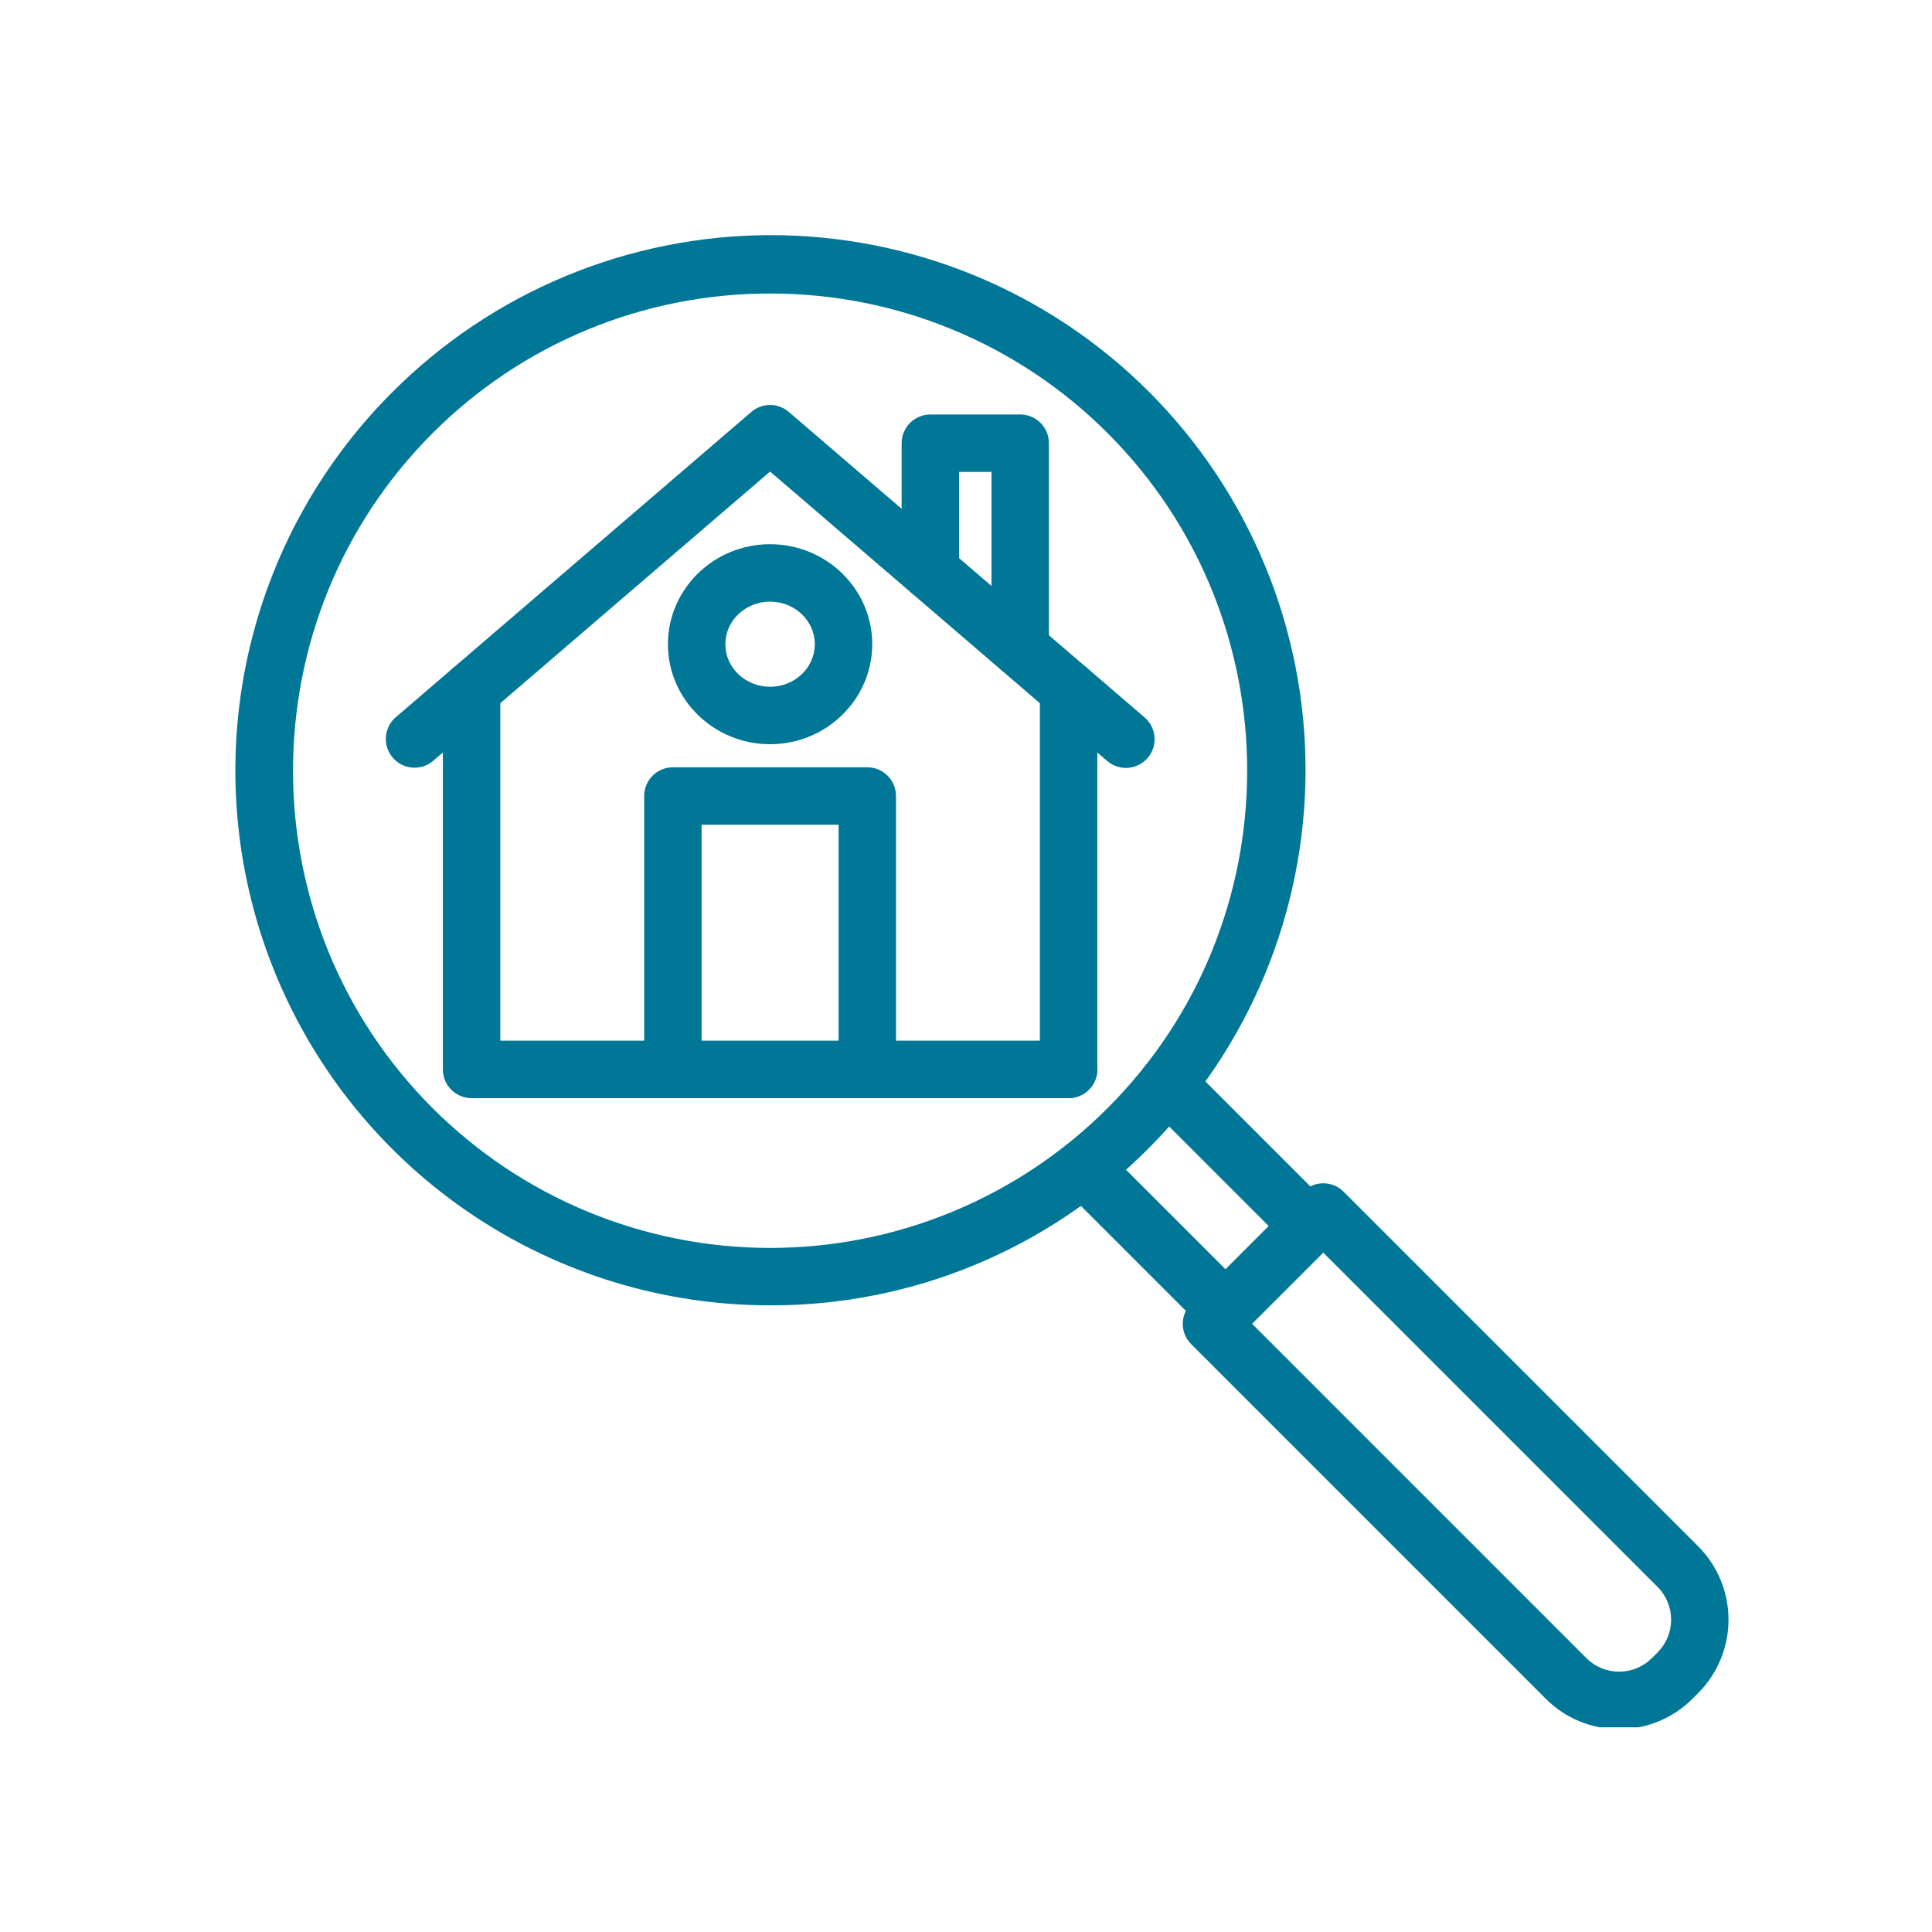
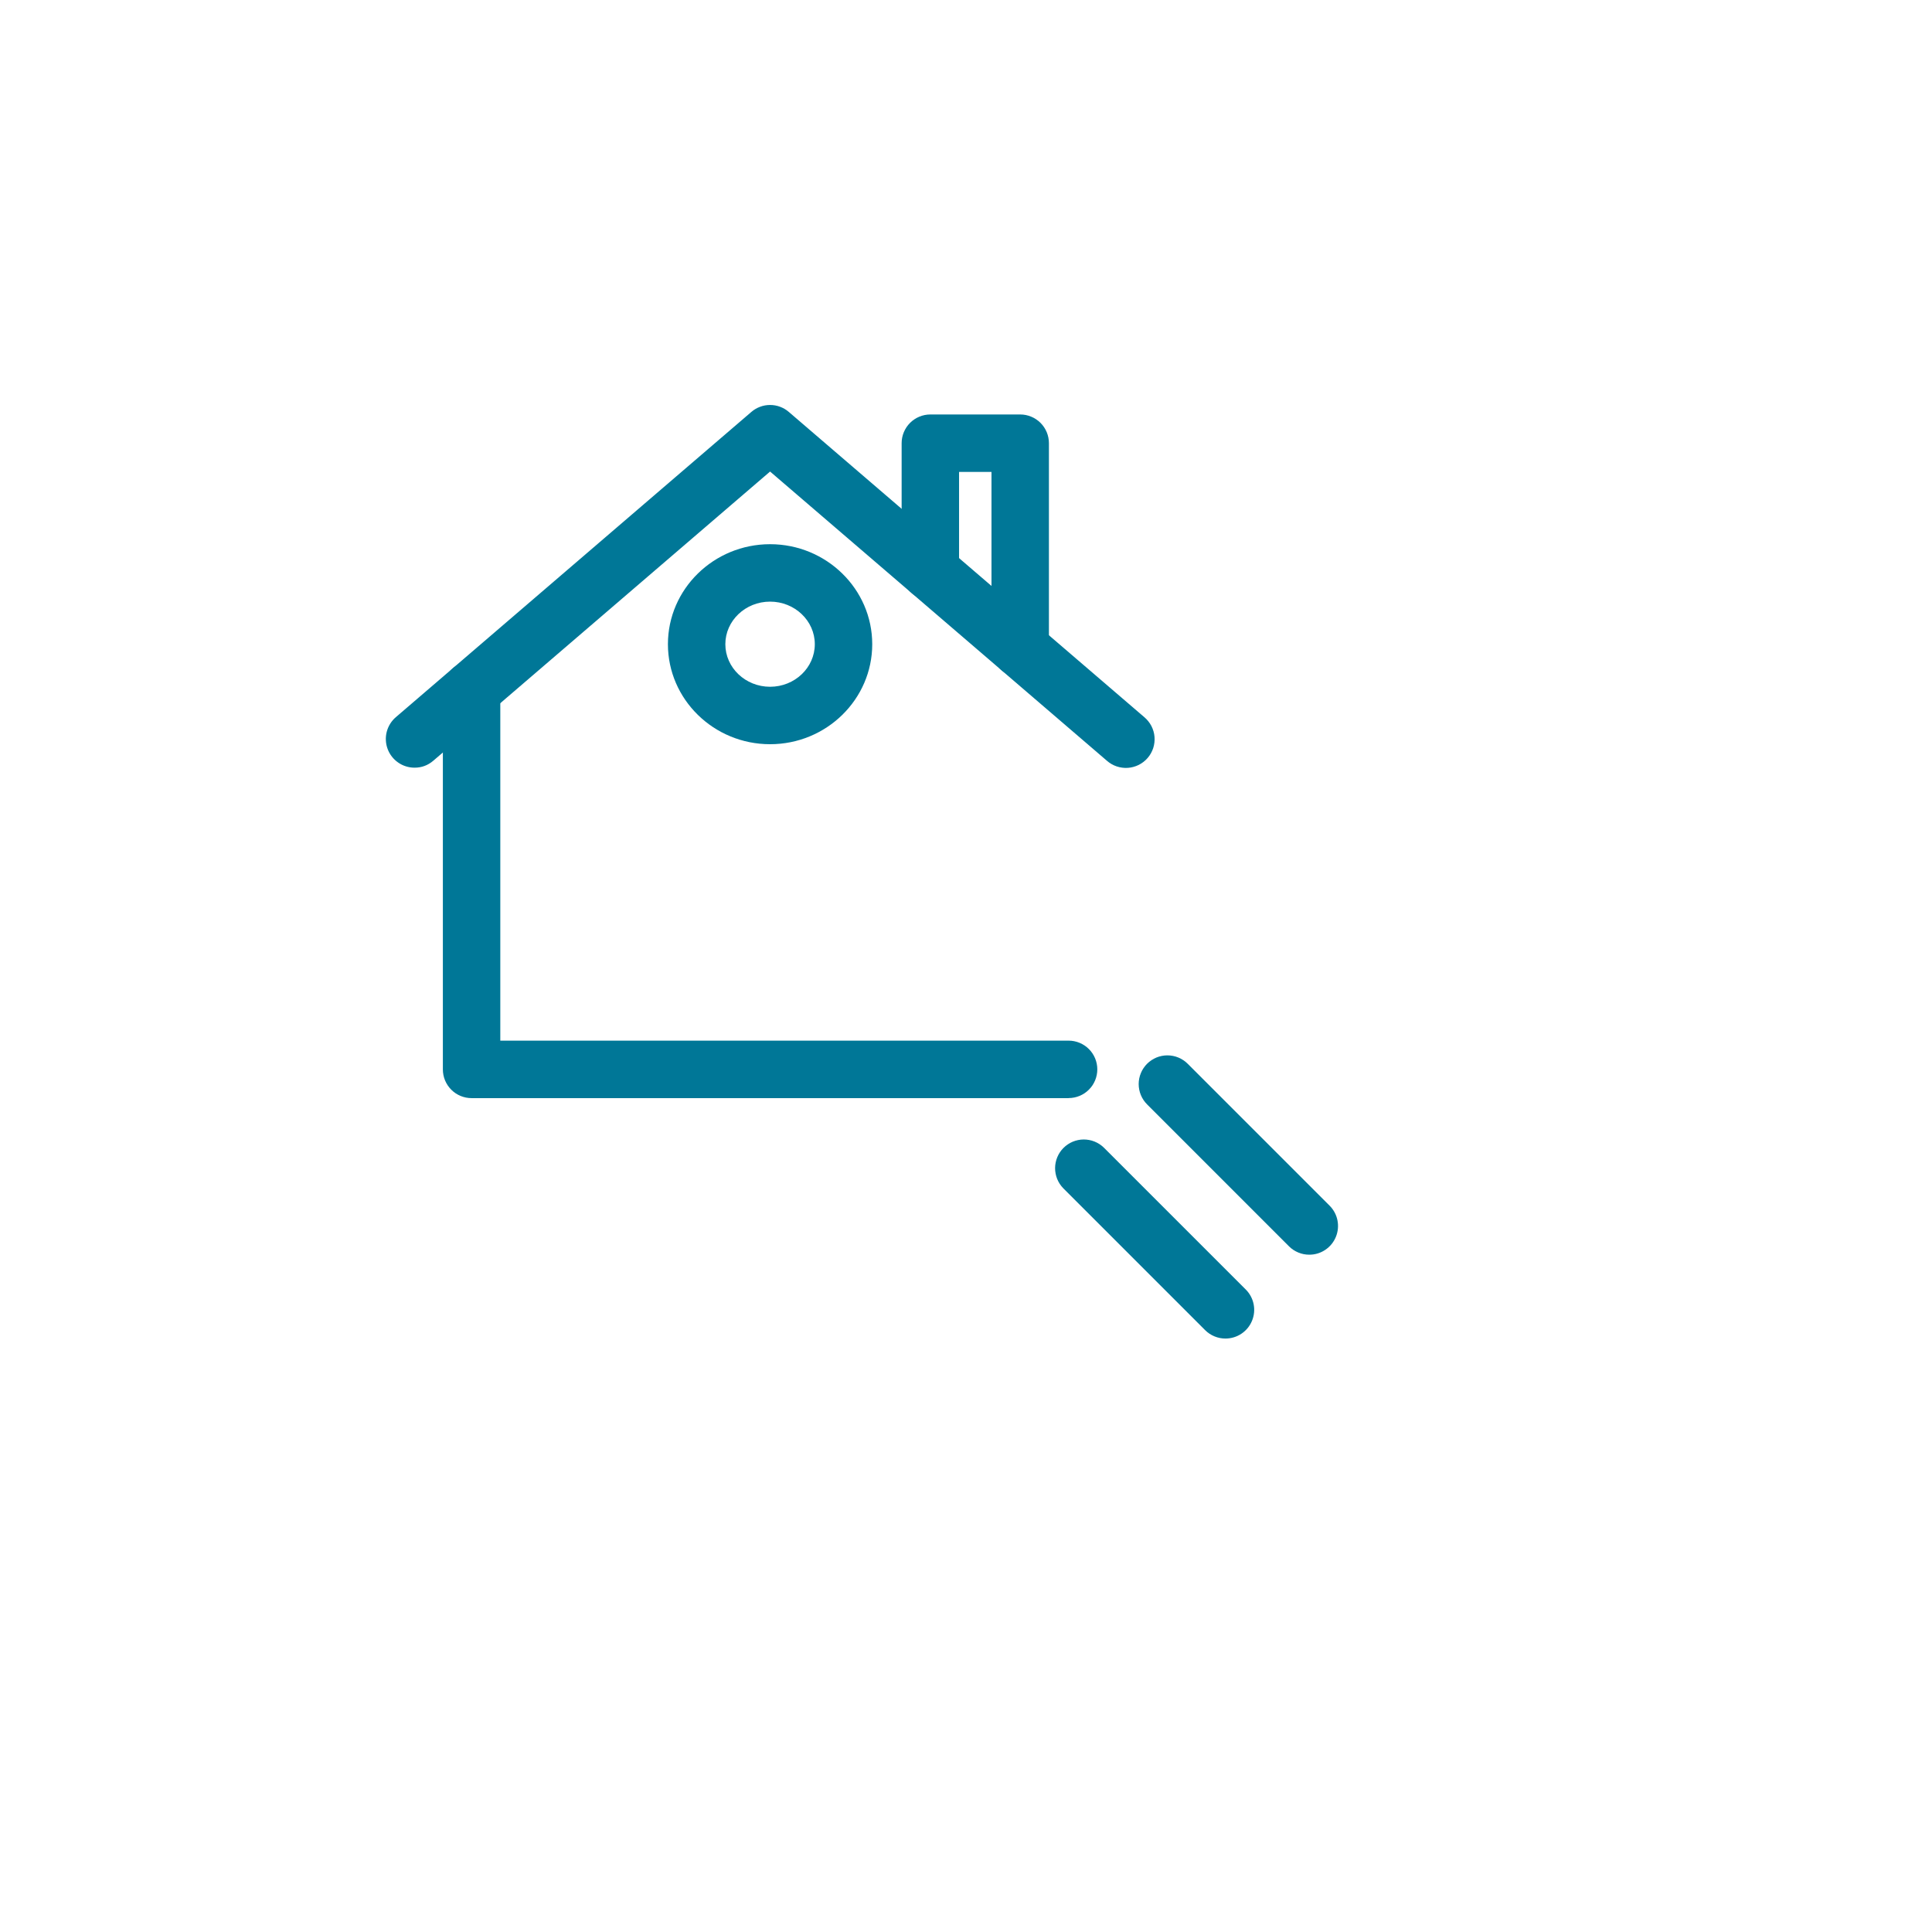
<svg xmlns="http://www.w3.org/2000/svg" width="512" zoomAndPan="magnify" viewBox="0 0 384 384" height="512" preserveAspectRatio="xMidYMid meet" version="1.0">
  <defs>
    <clipPath id="9d243f0f2d">
-       <path d="M 235 235 L 344 235 L 344 343.32 L 235 343.32 Z M 235 235 " clip-rule="nonzero" />
-     </clipPath>
+       </clipPath>
  </defs>
  <path fill="#007797" d="M 82.398 152.582 C 81.812 152.582 81.242 152.496 80.688 152.32 C 80.133 152.148 79.613 151.895 79.137 151.559 C 78.656 151.227 78.238 150.832 77.883 150.371 C 77.523 149.91 77.246 149.406 77.043 148.859 C 76.84 148.312 76.723 147.746 76.695 147.164 C 76.664 146.582 76.723 146.008 76.867 145.445 C 77.016 144.879 77.242 144.352 77.551 143.855 C 77.859 143.359 78.234 142.926 78.676 142.543 L 149.34 81.871 C 149.859 81.426 150.438 81.086 151.078 80.848 C 151.719 80.609 152.379 80.492 153.059 80.492 C 153.742 80.492 154.402 80.609 155.043 80.848 C 155.684 81.086 156.262 81.426 156.777 81.871 L 227.441 142.543 C 227.73 142.785 227.996 143.055 228.23 143.352 C 228.469 143.645 228.672 143.961 228.848 144.293 C 229.02 144.629 229.16 144.98 229.266 145.344 C 229.371 145.707 229.438 146.074 229.469 146.453 C 229.5 146.828 229.492 147.203 229.449 147.582 C 229.406 147.957 229.328 148.324 229.211 148.684 C 229.094 149.043 228.941 149.387 228.758 149.715 C 228.574 150.047 228.359 150.355 228.113 150.641 C 227.867 150.926 227.594 151.188 227.297 151.418 C 226.996 151.652 226.68 151.855 226.344 152.023 C 226.004 152.191 225.652 152.328 225.289 152.426 C 224.926 152.527 224.555 152.59 224.176 152.617 C 223.801 152.645 223.426 152.633 223.051 152.582 C 222.676 152.535 222.309 152.449 221.949 152.328 C 221.594 152.207 221.25 152.055 220.922 151.863 C 220.598 151.676 220.289 151.457 220.008 151.207 L 153.059 93.723 L 86.113 151.207 C 85.043 152.121 83.805 152.582 82.398 152.582 Z M 82.398 152.582 " fill-opacity="1" fill-rule="nonzero" />
  <path fill="#007797" d="M 212.391 218.262 L 93.73 218.262 C 93.355 218.262 92.984 218.223 92.617 218.152 C 92.25 218.078 91.891 217.969 91.547 217.828 C 91.199 217.684 90.871 217.508 90.559 217.301 C 90.246 217.09 89.957 216.855 89.695 216.59 C 89.43 216.324 89.191 216.035 88.984 215.723 C 88.777 215.414 88.602 215.082 88.457 214.738 C 88.312 214.391 88.203 214.035 88.133 213.668 C 88.059 213.301 88.023 212.93 88.023 212.555 L 88.023 137.133 C 88.023 136.758 88.059 136.387 88.133 136.02 C 88.203 135.652 88.312 135.293 88.457 134.949 C 88.602 134.602 88.777 134.273 88.984 133.961 C 89.191 133.648 89.43 133.363 89.695 133.098 C 89.957 132.832 90.246 132.594 90.559 132.387 C 90.871 132.18 91.199 132.004 91.547 131.859 C 91.891 131.715 92.25 131.609 92.617 131.535 C 92.984 131.461 93.355 131.426 93.73 131.426 C 94.105 131.426 94.477 131.461 94.844 131.535 C 95.211 131.609 95.566 131.715 95.914 131.859 C 96.262 132.004 96.59 132.18 96.898 132.387 C 97.211 132.594 97.5 132.832 97.766 133.098 C 98.031 133.363 98.266 133.648 98.477 133.961 C 98.684 134.273 98.859 134.602 99.004 134.949 C 99.145 135.293 99.254 135.652 99.328 136.02 C 99.398 136.387 99.438 136.758 99.438 137.133 L 99.438 206.836 L 212.391 206.836 C 212.766 206.836 213.137 206.871 213.504 206.945 C 213.871 207.02 214.23 207.125 214.574 207.27 C 214.922 207.414 215.25 207.59 215.562 207.797 C 215.875 208.004 216.16 208.242 216.426 208.508 C 216.691 208.773 216.93 209.059 217.137 209.371 C 217.344 209.684 217.52 210.012 217.664 210.359 C 217.809 210.703 217.914 211.062 217.988 211.43 C 218.062 211.797 218.098 212.168 218.098 212.543 C 218.098 212.918 218.062 213.289 217.988 213.656 C 217.914 214.023 217.809 214.379 217.664 214.727 C 217.52 215.074 217.344 215.402 217.137 215.715 C 216.93 216.023 216.691 216.312 216.426 216.578 C 216.16 216.844 215.875 217.078 215.562 217.289 C 215.25 217.496 214.922 217.672 214.574 217.816 C 214.23 217.961 213.871 218.066 213.504 218.141 C 213.137 218.215 212.766 218.25 212.391 218.25 Z M 212.391 218.262 " fill-opacity="1" fill-rule="nonzero" />
-   <path fill="#007797" d="M 212.391 218.262 C 212.016 218.262 211.645 218.223 211.277 218.152 C 210.91 218.078 210.555 217.969 210.207 217.828 C 209.859 217.684 209.531 217.508 209.219 217.301 C 208.91 217.09 208.621 216.855 208.355 216.59 C 208.09 216.324 207.855 216.035 207.645 215.723 C 207.438 215.414 207.262 215.082 207.117 214.738 C 206.977 214.391 206.867 214.035 206.793 213.668 C 206.719 213.301 206.684 212.93 206.684 212.555 L 206.684 137.133 C 206.684 136.758 206.719 136.387 206.793 136.02 C 206.867 135.652 206.977 135.293 207.117 134.949 C 207.262 134.602 207.438 134.273 207.645 133.961 C 207.855 133.648 208.09 133.363 208.355 133.098 C 208.621 132.832 208.91 132.594 209.219 132.387 C 209.531 132.18 209.859 132.004 210.207 131.859 C 210.555 131.715 210.91 131.609 211.277 131.535 C 211.645 131.461 212.016 131.426 212.391 131.426 C 212.766 131.426 213.137 131.461 213.504 131.535 C 213.871 131.609 214.23 131.715 214.574 131.859 C 214.922 132.004 215.25 132.18 215.562 132.387 C 215.875 132.594 216.16 132.832 216.426 133.098 C 216.691 133.363 216.93 133.648 217.137 133.961 C 217.344 134.273 217.52 134.602 217.664 134.949 C 217.809 135.293 217.914 135.652 217.988 136.02 C 218.062 136.387 218.098 136.758 218.098 137.133 L 218.098 212.543 C 218.098 212.918 218.062 213.289 217.992 213.656 C 217.918 214.027 217.809 214.383 217.668 214.73 C 217.523 215.078 217.348 215.406 217.141 215.719 C 216.934 216.031 216.695 216.32 216.43 216.586 C 216.164 216.852 215.879 217.09 215.566 217.297 C 215.254 217.504 214.926 217.68 214.578 217.824 C 214.23 217.969 213.875 218.078 213.508 218.152 C 213.137 218.223 212.766 218.262 212.391 218.262 Z M 212.391 218.262 " fill-opacity="1" fill-rule="nonzero" />
-   <path fill="#007797" d="M 172.379 218.258 C 172.004 218.258 171.633 218.219 171.266 218.148 C 170.898 218.074 170.539 217.965 170.195 217.824 C 169.848 217.68 169.52 217.504 169.207 217.297 C 168.895 217.086 168.609 216.852 168.344 216.586 C 168.078 216.32 167.84 216.031 167.633 215.719 C 167.426 215.41 167.25 215.082 167.105 214.734 C 166.961 214.387 166.855 214.031 166.781 213.664 C 166.707 213.297 166.672 212.926 166.672 212.551 L 166.672 163.918 L 139.449 163.918 L 139.449 212.551 C 139.449 212.926 139.414 213.297 139.34 213.664 C 139.266 214.031 139.16 214.387 139.016 214.734 C 138.871 215.082 138.695 215.41 138.488 215.719 C 138.281 216.031 138.043 216.32 137.777 216.586 C 137.512 216.852 137.227 217.086 136.914 217.297 C 136.602 217.504 136.273 217.68 135.926 217.824 C 135.582 217.965 135.223 218.074 134.855 218.148 C 134.488 218.219 134.117 218.258 133.742 218.258 C 133.367 218.258 132.996 218.219 132.629 218.148 C 132.262 218.074 131.906 217.965 131.559 217.824 C 131.211 217.68 130.883 217.504 130.57 217.297 C 130.262 217.086 129.973 216.852 129.707 216.586 C 129.441 216.32 129.203 216.031 128.996 215.719 C 128.789 215.41 128.613 215.082 128.469 214.734 C 128.324 214.387 128.219 214.031 128.145 213.664 C 128.07 213.297 128.035 212.926 128.035 212.551 L 128.035 158.211 C 128.035 157.836 128.07 157.465 128.145 157.098 C 128.219 156.73 128.324 156.375 128.469 156.027 C 128.613 155.68 128.789 155.352 128.996 155.039 C 129.203 154.73 129.441 154.441 129.707 154.176 C 129.973 153.91 130.262 153.672 130.57 153.465 C 130.883 153.258 131.211 153.082 131.559 152.938 C 131.906 152.793 132.262 152.688 132.629 152.613 C 132.996 152.539 133.367 152.504 133.742 152.504 L 172.379 152.504 C 172.754 152.504 173.125 152.539 173.492 152.613 C 173.859 152.688 174.215 152.793 174.562 152.938 C 174.91 153.082 175.238 153.258 175.551 153.465 C 175.859 153.672 176.148 153.91 176.414 154.176 C 176.68 154.441 176.914 154.73 177.125 155.039 C 177.332 155.352 177.508 155.68 177.652 156.027 C 177.793 156.375 177.902 156.73 177.977 157.098 C 178.051 157.465 178.086 157.836 178.086 158.211 L 178.086 212.551 C 178.086 212.926 178.051 213.297 177.977 213.664 C 177.902 214.031 177.793 214.387 177.652 214.734 C 177.508 215.082 177.332 215.41 177.125 215.719 C 176.914 216.031 176.68 216.32 176.414 216.586 C 176.148 216.852 175.859 217.086 175.551 217.297 C 175.238 217.504 174.91 217.68 174.562 217.824 C 174.215 217.965 173.859 218.074 173.492 218.148 C 173.125 218.219 172.754 218.258 172.379 218.258 Z M 172.379 218.258 " fill-opacity="1" fill-rule="nonzero" />
  <path fill="#007797" d="M 202.773 134.594 C 202.398 134.594 202.027 134.555 201.66 134.484 C 201.293 134.41 200.938 134.301 200.59 134.16 C 200.242 134.016 199.914 133.84 199.602 133.633 C 199.293 133.422 199.004 133.188 198.738 132.922 C 198.473 132.656 198.238 132.367 198.027 132.055 C 197.82 131.746 197.645 131.414 197.5 131.07 C 197.359 130.723 197.25 130.367 197.176 130 C 197.102 129.633 197.066 129.262 197.066 128.887 L 197.066 93.797 L 190.621 93.797 L 190.621 113.551 C 190.621 113.926 190.586 114.297 190.512 114.664 C 190.438 115.031 190.328 115.387 190.188 115.734 C 190.043 116.082 189.867 116.41 189.66 116.723 C 189.449 117.031 189.215 117.32 188.949 117.586 C 188.684 117.852 188.395 118.086 188.086 118.297 C 187.773 118.504 187.445 118.68 187.098 118.824 C 186.75 118.965 186.395 119.074 186.027 119.148 C 185.66 119.223 185.289 119.258 184.914 119.258 C 184.539 119.258 184.168 119.223 183.801 119.148 C 183.434 119.074 183.074 118.965 182.73 118.824 C 182.383 118.68 182.055 118.504 181.742 118.297 C 181.43 118.086 181.141 117.852 180.879 117.586 C 180.613 117.32 180.375 117.031 180.168 116.723 C 179.961 116.41 179.785 116.082 179.641 115.734 C 179.496 115.387 179.387 115.031 179.316 114.664 C 179.242 114.297 179.207 113.926 179.207 113.551 L 179.207 88.086 C 179.207 87.715 179.242 87.344 179.316 86.973 C 179.387 86.605 179.496 86.25 179.641 85.902 C 179.785 85.559 179.961 85.23 180.168 84.918 C 180.375 84.605 180.613 84.316 180.879 84.051 C 181.141 83.785 181.43 83.551 181.742 83.344 C 182.055 83.133 182.383 82.957 182.73 82.816 C 183.074 82.672 183.434 82.562 183.801 82.488 C 184.168 82.418 184.539 82.379 184.914 82.379 L 202.773 82.379 C 203.148 82.379 203.52 82.418 203.887 82.488 C 204.254 82.562 204.613 82.672 204.957 82.816 C 205.305 82.957 205.633 83.133 205.945 83.344 C 206.258 83.551 206.543 83.785 206.809 84.051 C 207.074 84.316 207.312 84.605 207.52 84.918 C 207.727 85.23 207.902 85.559 208.047 85.902 C 208.191 86.25 208.297 86.605 208.371 86.973 C 208.445 87.344 208.48 87.715 208.48 88.086 L 208.48 128.887 C 208.48 129.262 208.445 129.633 208.371 130 C 208.297 130.367 208.191 130.723 208.047 131.07 C 207.902 131.414 207.727 131.746 207.52 132.055 C 207.312 132.367 207.074 132.656 206.809 132.922 C 206.543 133.188 206.258 133.422 205.945 133.633 C 205.633 133.84 205.305 134.016 204.957 134.16 C 204.613 134.301 204.254 134.41 203.887 134.484 C 203.52 134.555 203.148 134.594 202.773 134.594 Z M 202.773 134.594 " fill-opacity="1" fill-rule="nonzero" />
  <path fill="#007797" d="M 153.059 147.918 C 141.863 147.918 132.754 139 132.754 128.039 C 132.754 117.082 141.863 108.164 153.059 108.164 C 164.254 108.164 173.363 117.082 173.363 128.039 C 173.363 139 164.254 147.918 153.059 147.918 Z M 153.059 119.578 C 148.156 119.578 144.168 123.375 144.168 128.039 C 144.168 132.707 148.156 136.5 153.059 136.5 C 157.961 136.5 161.949 132.707 161.949 128.039 C 161.949 123.375 157.961 119.578 153.059 119.578 Z M 153.059 119.578 " fill-opacity="1" fill-rule="nonzero" />
  <g clip-path="url(#9d243f0f2d)">
    <path fill="#007797" d="M 321.809 343.672 C 320.453 343.676 319.109 343.547 317.781 343.285 C 316.449 343.02 315.16 342.633 313.906 342.113 C 312.656 341.594 311.469 340.957 310.34 340.203 C 309.215 339.449 308.176 338.59 307.219 337.629 L 236.754 267.156 C 236.488 266.891 236.254 266.602 236.043 266.289 C 235.836 265.98 235.66 265.648 235.516 265.305 C 235.375 264.957 235.266 264.602 235.191 264.234 C 235.121 263.867 235.082 263.496 235.082 263.121 C 235.082 262.746 235.121 262.375 235.191 262.008 C 235.266 261.637 235.375 261.281 235.516 260.934 C 235.66 260.59 235.836 260.262 236.043 259.949 C 236.254 259.637 236.488 259.348 236.754 259.082 L 258.977 236.859 C 259.242 236.594 259.531 236.359 259.844 236.148 C 260.156 235.941 260.484 235.766 260.828 235.621 C 261.176 235.48 261.535 235.371 261.902 235.297 C 262.27 235.223 262.641 235.188 263.016 235.188 C 263.391 235.188 263.762 235.223 264.129 235.297 C 264.496 235.371 264.852 235.48 265.199 235.621 C 265.547 235.766 265.875 235.941 266.188 236.148 C 266.496 236.359 266.785 236.594 267.051 236.859 L 337.523 307.336 C 338 307.816 338.453 308.316 338.883 308.836 C 339.309 309.359 339.711 309.902 340.086 310.465 C 340.461 311.027 340.805 311.605 341.125 312.199 C 341.441 312.797 341.73 313.406 341.988 314.031 C 342.246 314.656 342.473 315.289 342.668 315.938 C 342.863 316.582 343.027 317.238 343.16 317.898 C 343.293 318.562 343.391 319.23 343.457 319.902 C 343.523 320.574 343.555 321.246 343.555 321.922 C 343.555 322.598 343.523 323.273 343.457 323.945 C 343.391 324.617 343.293 325.285 343.16 325.945 C 343.027 326.609 342.863 327.262 342.668 327.91 C 342.473 328.555 342.246 329.191 341.988 329.816 C 341.73 330.438 341.441 331.051 341.125 331.645 C 340.805 332.242 340.461 332.82 340.086 333.383 C 339.711 333.941 339.309 334.484 338.883 335.008 C 338.453 335.531 338 336.031 337.523 336.508 L 336.402 337.629 C 335.449 338.59 334.406 339.449 333.281 340.203 C 332.152 340.957 330.965 341.594 329.711 342.113 C 328.457 342.633 327.168 343.023 325.836 343.285 C 324.504 343.547 323.164 343.676 321.809 343.672 Z M 248.863 263.117 L 315.301 329.559 C 315.727 329.988 316.195 330.371 316.695 330.707 C 317.199 331.043 317.73 331.324 318.289 331.555 C 318.848 331.789 319.426 331.961 320.02 332.082 C 320.613 332.199 321.211 332.258 321.816 332.258 C 322.422 332.258 323.02 332.199 323.613 332.082 C 324.207 331.961 324.781 331.789 325.34 331.555 C 325.902 331.324 326.43 331.043 326.934 330.707 C 327.438 330.371 327.902 329.988 328.332 329.559 L 329.453 328.438 C 329.883 328.008 330.262 327.543 330.598 327.039 C 330.934 326.535 331.219 326.004 331.449 325.445 C 331.68 324.887 331.855 324.312 331.973 323.719 C 332.09 323.125 332.148 322.527 332.148 321.922 C 332.148 321.316 332.09 320.719 331.973 320.125 C 331.855 319.531 331.68 318.953 331.449 318.395 C 331.219 317.836 330.934 317.305 330.598 316.801 C 330.262 316.301 329.883 315.832 329.453 315.406 L 263.012 248.969 Z M 248.863 263.117 " fill-opacity="1" fill-rule="nonzero" />
  </g>
  <path fill="#007797" d="M 260.234 249.379 C 259.477 249.383 258.75 249.238 258.051 248.949 C 257.352 248.66 256.73 248.25 256.195 247.715 L 227.992 219.504 C 227.727 219.238 227.488 218.949 227.281 218.637 C 227.074 218.324 226.898 217.996 226.754 217.648 C 226.613 217.305 226.504 216.949 226.43 216.578 C 226.359 216.211 226.32 215.84 226.32 215.465 C 226.32 215.094 226.359 214.723 226.43 214.355 C 226.504 213.988 226.613 213.629 226.758 213.285 C 226.898 212.938 227.074 212.609 227.285 212.297 C 227.492 211.984 227.73 211.699 227.992 211.434 C 228.258 211.168 228.547 210.93 228.859 210.723 C 229.168 210.516 229.5 210.34 229.844 210.195 C 230.191 210.051 230.547 209.945 230.914 209.871 C 231.281 209.797 231.652 209.762 232.027 209.762 C 232.402 209.762 232.773 209.797 233.141 209.871 C 233.508 209.941 233.863 210.051 234.211 210.195 C 234.559 210.336 234.887 210.512 235.199 210.723 C 235.508 210.93 235.797 211.164 236.062 211.43 L 264.27 239.637 C 264.668 240.035 265 240.484 265.266 240.98 C 265.535 241.477 265.723 242.004 265.832 242.559 C 265.941 243.113 265.969 243.668 265.914 244.23 C 265.859 244.793 265.723 245.336 265.508 245.855 C 265.293 246.379 265.004 246.855 264.648 247.293 C 264.289 247.73 263.875 248.105 263.406 248.418 C 262.938 248.734 262.43 248.973 261.891 249.137 C 261.352 249.301 260.797 249.379 260.234 249.379 Z M 260.234 249.379 " fill-opacity="1" fill-rule="nonzero" />
  <path fill="#007797" d="M 243.566 266.047 C 242.809 266.047 242.082 265.902 241.383 265.613 C 240.684 265.324 240.066 264.91 239.531 264.379 L 211.32 236.164 C 211.062 235.898 210.832 235.609 210.629 235.297 C 210.426 234.988 210.258 234.66 210.117 234.312 C 209.98 233.969 209.875 233.613 209.809 233.25 C 209.738 232.887 209.707 232.516 209.707 232.145 C 209.711 231.773 209.75 231.406 209.824 231.043 C 209.898 230.68 210.008 230.328 210.152 229.984 C 210.293 229.641 210.469 229.316 210.676 229.008 C 210.883 228.699 211.117 228.414 211.383 228.152 C 211.645 227.891 211.93 227.656 212.238 227.449 C 212.547 227.242 212.871 227.066 213.215 226.922 C 213.555 226.781 213.91 226.672 214.273 226.598 C 214.637 226.523 215.004 226.484 215.375 226.48 C 215.746 226.48 216.113 226.512 216.48 226.582 C 216.844 226.648 217.199 226.754 217.543 226.891 C 217.887 227.031 218.215 227.203 218.527 227.402 C 218.84 227.605 219.129 227.836 219.395 228.094 L 247.609 256.305 C 248.008 256.703 248.34 257.152 248.605 257.648 C 248.871 258.148 249.062 258.672 249.172 259.227 C 249.281 259.781 249.309 260.34 249.254 260.898 C 249.195 261.461 249.062 262.004 248.844 262.523 C 248.629 263.047 248.344 263.523 247.984 263.961 C 247.625 264.398 247.211 264.773 246.742 265.086 C 246.273 265.398 245.77 265.637 245.227 265.801 C 244.688 265.965 244.137 266.047 243.57 266.047 Z M 243.566 266.047 " fill-opacity="1" fill-rule="nonzero" />
-   <path fill="#007797" d="M 153.059 259.445 C 150.449 259.445 147.844 259.352 145.238 259.16 C 142.637 258.969 140.047 258.68 137.465 258.297 C 134.883 257.914 132.32 257.438 129.773 256.863 C 127.227 256.293 124.703 255.629 122.207 254.871 C 119.711 254.113 117.242 253.266 114.809 252.324 C 112.375 251.387 109.977 250.359 107.617 249.242 C 105.258 248.129 102.945 246.926 100.672 245.641 C 98.402 244.352 96.184 242.984 94.012 241.535 C 91.844 240.086 89.73 238.559 87.672 236.953 C 85.613 235.348 83.617 233.668 81.684 231.914 C 79.75 230.164 77.883 228.34 76.086 226.449 C 74.285 224.562 72.559 222.605 70.902 220.59 C 69.246 218.574 67.668 216.496 66.164 214.363 C 64.664 212.23 63.242 210.043 61.898 207.805 C 60.559 205.566 59.301 203.281 58.125 200.949 C 56.953 198.621 55.867 196.25 54.867 193.836 C 53.871 191.426 52.961 188.98 52.141 186.504 C 51.324 184.027 50.598 181.52 49.965 178.988 C 49.328 176.457 48.789 173.906 48.344 171.336 C 47.898 168.766 47.547 166.18 47.289 163.582 C 47.035 160.984 46.875 158.383 46.812 155.773 C 46.746 153.164 46.777 150.559 46.906 147.949 C 47.035 145.344 47.258 142.746 47.578 140.156 C 47.898 137.566 48.312 134.992 48.82 132.43 C 49.332 129.871 49.934 127.336 50.629 124.82 C 51.324 122.305 52.113 119.816 52.992 117.359 C 53.871 114.902 54.84 112.48 55.898 110.098 C 56.953 107.711 58.098 105.367 59.328 103.066 C 60.559 100.766 61.871 98.512 63.27 96.305 C 64.664 94.102 66.141 91.949 67.695 89.855 C 69.25 87.758 70.879 85.723 72.586 83.746 C 74.289 81.77 76.062 79.859 77.91 78.016 C 79.137 76.781 80.398 75.578 81.684 74.406 C 82.973 73.234 84.289 72.094 85.633 70.984 C 86.977 69.879 88.348 68.805 89.746 67.766 C 91.141 66.727 92.562 65.719 94.012 64.75 C 95.457 63.781 96.926 62.848 98.418 61.949 C 99.91 61.051 101.422 60.191 102.957 59.367 C 104.492 58.543 106.047 57.758 107.621 57.012 C 109.191 56.266 110.785 55.555 112.391 54.887 C 114 54.219 115.625 53.59 117.262 53 C 118.902 52.41 120.555 51.863 122.219 51.355 C 123.887 50.848 125.562 50.379 127.25 49.957 C 128.941 49.531 130.637 49.145 132.348 48.805 C 134.055 48.461 135.77 48.164 137.492 47.906 C 139.215 47.648 140.941 47.434 142.676 47.258 C 144.406 47.086 146.145 46.957 147.883 46.871 C 149.621 46.781 151.363 46.738 153.105 46.738 C 154.844 46.734 156.586 46.777 158.324 46.859 C 160.066 46.941 161.801 47.07 163.535 47.238 C 165.27 47.41 166.996 47.621 168.719 47.875 C 170.441 48.129 172.156 48.426 173.867 48.762 C 175.574 49.102 177.273 49.48 178.965 49.902 C 180.652 50.324 182.332 50.789 183.996 51.293 C 185.664 51.797 187.316 52.344 188.957 52.93 C 190.598 53.516 192.223 54.141 193.832 54.805 C 195.441 55.473 197.035 56.176 198.609 56.922 C 200.184 57.664 201.738 58.445 203.273 59.266 C 204.812 60.086 206.324 60.945 207.82 61.84 C 209.312 62.734 210.785 63.664 212.234 64.633 C 213.684 65.602 215.105 66.602 216.504 67.641 C 217.902 68.676 219.277 69.746 220.621 70.852 C 221.969 71.957 223.289 73.094 224.578 74.262 C 225.867 75.434 227.129 76.633 228.359 77.863 C 229.594 79.098 230.793 80.359 231.961 81.648 C 233.133 82.938 234.27 84.258 235.375 85.602 C 236.477 86.949 237.551 88.32 238.586 89.723 C 239.625 91.121 240.625 92.543 241.594 93.992 C 242.559 95.441 243.492 96.91 244.387 98.406 C 245.281 99.898 246.137 101.414 246.957 102.949 C 247.777 104.488 248.562 106.043 249.305 107.617 C 250.051 109.191 250.754 110.785 251.418 112.395 C 252.086 114.004 252.711 115.629 253.297 117.266 C 253.883 118.906 254.426 120.562 254.934 122.227 C 255.438 123.895 255.898 125.574 256.32 127.262 C 256.742 128.953 257.125 130.652 257.461 132.359 C 257.801 134.066 258.098 135.785 258.352 137.508 C 258.605 139.23 258.816 140.957 258.988 142.691 C 259.156 144.426 259.281 146.16 259.367 147.898 C 259.449 149.641 259.492 151.379 259.488 153.121 C 259.488 154.863 259.441 156.605 259.355 158.344 C 259.27 160.082 259.137 161.82 258.965 163.551 C 258.793 165.285 258.578 167.012 258.32 168.734 C 258.062 170.457 257.762 172.172 257.422 173.879 C 257.078 175.586 256.695 177.285 256.27 178.973 C 255.844 180.664 255.379 182.34 254.871 184.008 C 254.363 185.672 253.816 187.324 253.227 188.965 C 252.637 190.602 252.008 192.227 251.34 193.836 C 250.668 195.441 249.961 197.031 249.215 198.605 C 248.469 200.18 247.684 201.734 246.859 203.266 C 246.035 204.801 245.176 206.316 244.277 207.809 C 243.379 209.301 242.445 210.77 241.477 212.215 C 240.504 213.66 239.5 215.082 238.461 216.48 C 237.422 217.879 236.348 219.25 235.238 220.594 C 234.133 221.938 232.992 223.254 231.82 224.539 C 230.648 225.828 229.445 227.086 228.211 228.316 C 225.758 230.785 223.184 233.129 220.496 235.344 C 217.809 237.559 215.02 239.633 212.129 241.57 C 209.234 243.512 206.254 245.301 203.184 246.945 C 200.113 248.59 196.969 250.078 193.754 251.41 C 190.535 252.742 187.262 253.914 183.93 254.922 C 180.594 255.93 177.219 256.773 173.805 257.445 C 170.387 258.121 166.945 258.625 163.48 258.961 C 160.016 259.293 156.539 259.457 153.059 259.445 Z M 153.059 58.34 C 149.953 58.336 146.855 58.484 143.762 58.785 C 140.672 59.086 137.602 59.539 134.555 60.141 C 131.508 60.742 128.496 61.496 125.523 62.395 C 122.551 63.293 119.629 64.336 116.762 65.523 C 113.891 66.711 111.086 68.035 108.348 69.5 C 105.605 70.965 102.945 72.559 100.363 74.285 C 97.781 76.012 95.289 77.859 92.891 79.828 C 90.488 81.801 88.191 83.887 85.996 86.082 C 48.988 123.07 48.988 183.258 85.977 220.246 C 87.074 221.344 88.199 222.414 89.352 223.457 C 90.5 224.5 91.676 225.516 92.875 226.5 C 94.078 227.484 95.301 228.441 96.547 229.363 C 97.793 230.289 99.062 231.184 100.355 232.047 C 101.645 232.91 102.957 233.738 104.289 234.535 C 105.621 235.336 106.969 236.102 108.34 236.832 C 109.707 237.562 111.094 238.262 112.5 238.926 C 113.902 239.59 115.32 240.219 116.754 240.812 C 118.191 241.406 119.637 241.965 121.102 242.488 C 122.562 243.012 124.035 243.5 125.52 243.949 C 127.008 244.398 128.504 244.812 130.008 245.191 C 131.516 245.566 133.031 245.91 134.551 246.211 C 136.074 246.516 137.605 246.781 139.141 247.008 C 140.676 247.234 142.215 247.426 143.762 247.578 C 145.309 247.73 146.855 247.844 148.406 247.918 C 149.957 247.996 151.508 248.035 153.059 248.035 C 154.613 248.035 156.164 247.996 157.715 247.918 C 159.266 247.844 160.812 247.73 162.359 247.578 C 163.902 247.426 165.445 247.234 166.98 247.008 C 168.516 246.781 170.047 246.516 171.566 246.211 C 173.09 245.91 174.605 245.566 176.113 245.191 C 177.617 244.812 179.113 244.398 180.598 243.949 C 182.086 243.5 183.559 243.012 185.02 242.488 C 186.48 241.965 187.93 241.406 189.363 240.812 C 190.801 240.219 192.219 239.59 193.621 238.926 C 195.027 238.262 196.41 237.562 197.781 236.832 C 199.148 236.102 200.5 235.336 201.832 234.535 C 203.164 233.738 204.477 232.91 205.766 232.047 C 207.059 231.184 208.328 230.289 209.574 229.363 C 210.82 228.441 212.043 227.484 213.246 226.5 C 214.445 225.516 215.621 224.5 216.77 223.457 C 217.922 222.414 219.043 221.344 220.141 220.246 C 257.133 183.258 257.133 123.07 220.141 86.082 C 217.945 83.887 215.648 81.801 213.246 79.828 C 210.848 77.855 208.355 76.008 205.77 74.281 C 203.188 72.555 200.527 70.961 197.785 69.496 C 195.043 68.031 192.238 66.707 189.367 65.52 C 186.496 64.332 183.574 63.289 180.602 62.391 C 177.625 61.492 174.617 60.738 171.566 60.137 C 168.52 59.535 165.449 59.082 162.355 58.785 C 159.266 58.484 156.164 58.336 153.059 58.34 Z M 153.059 58.34 " fill-opacity="1" fill-rule="nonzero" />
</svg>